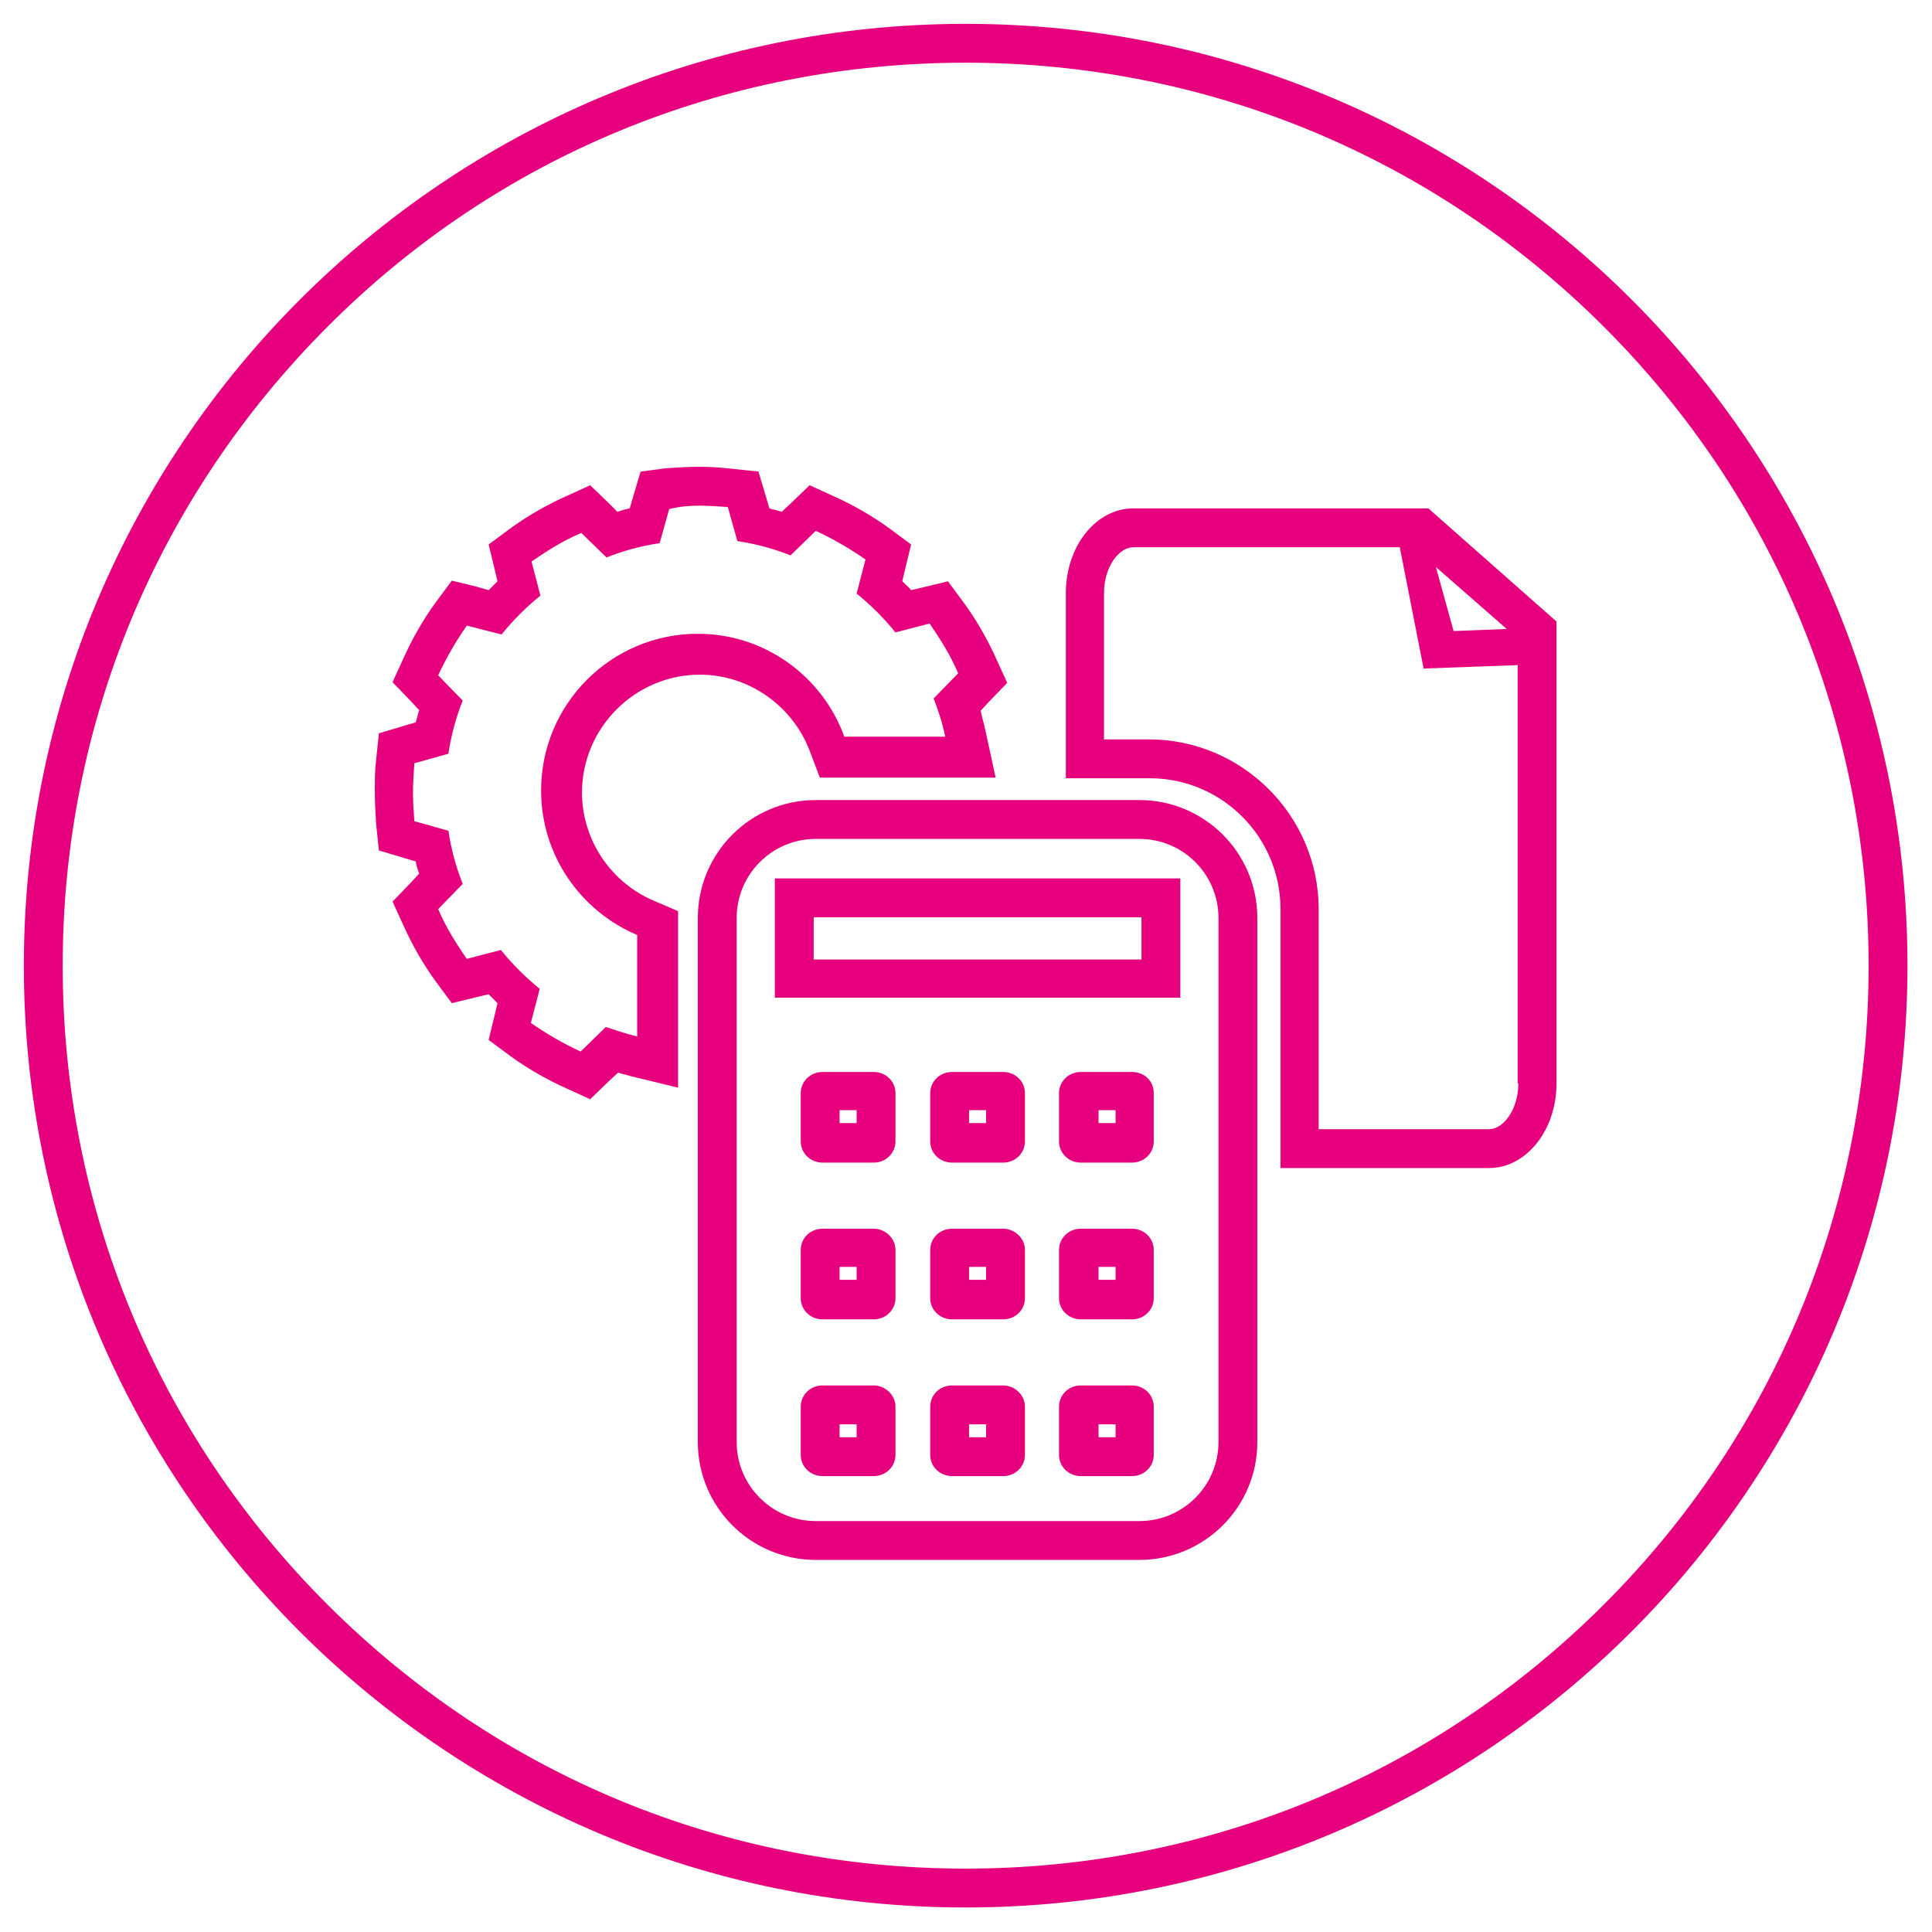
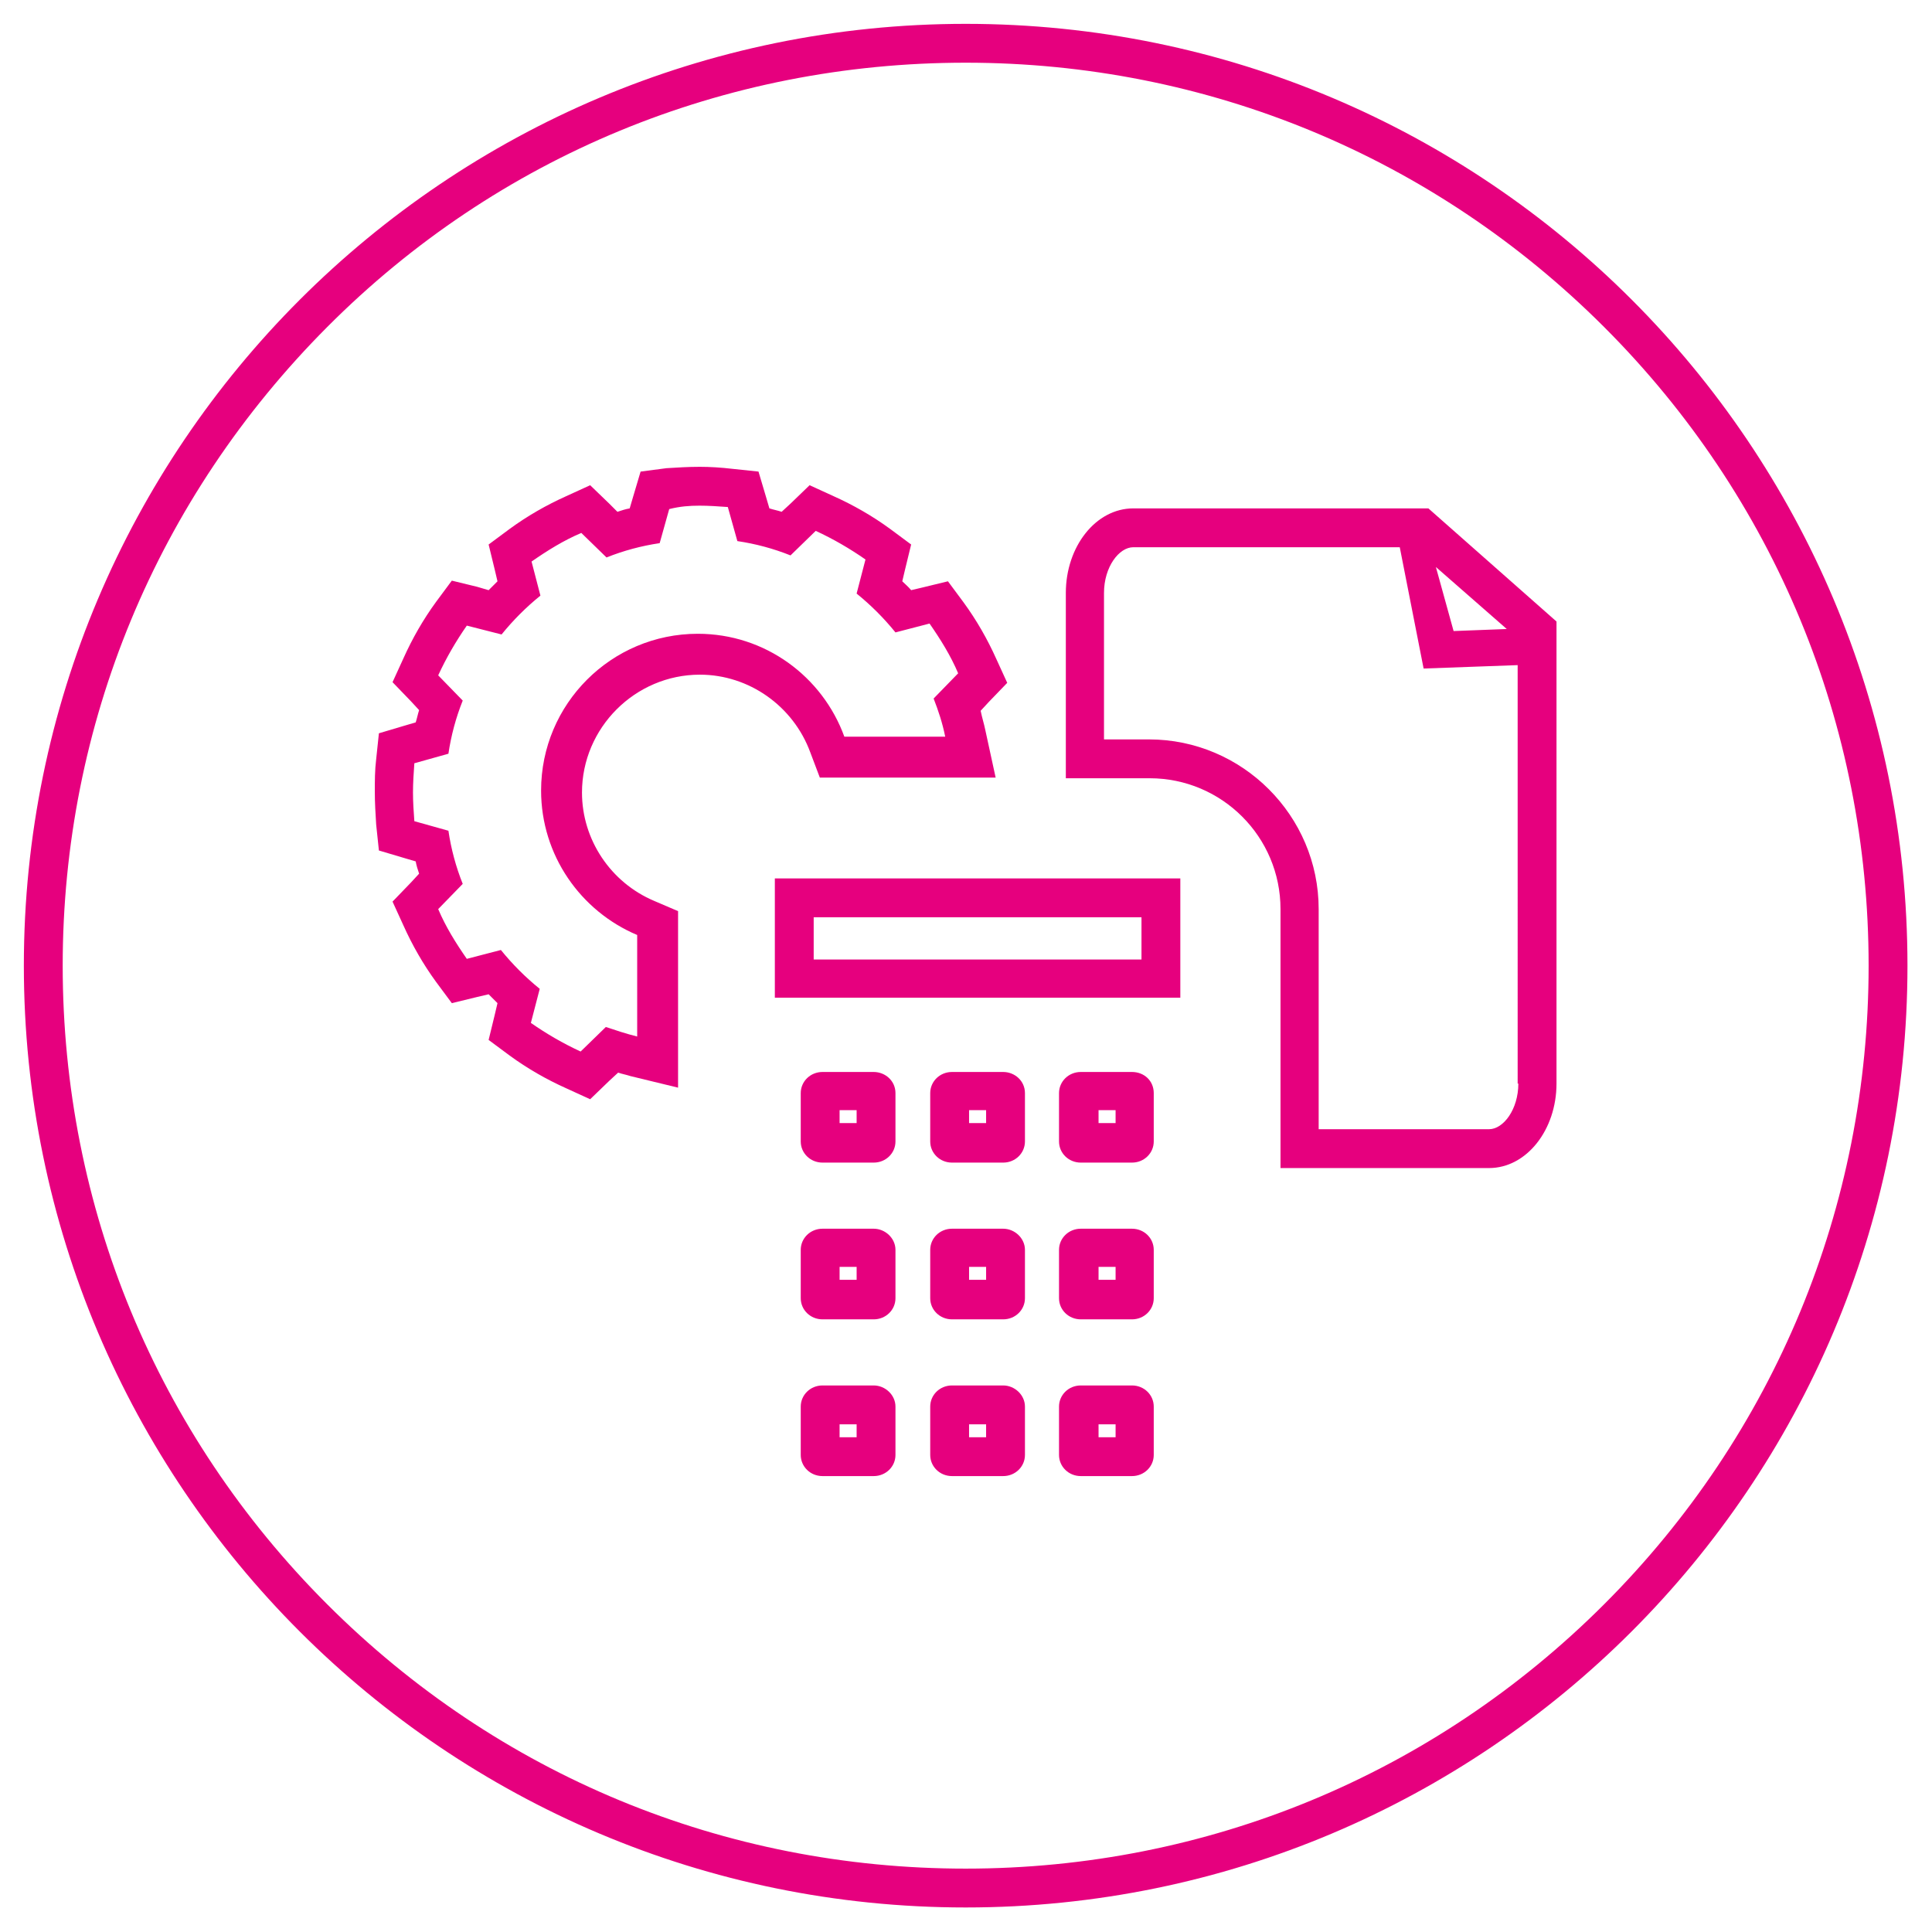
<svg xmlns="http://www.w3.org/2000/svg" viewBox="0 0 283.5 283.5">
  <style>.st0{fill:#e6007e}</style>
  <g id="Layer_1">
    <path class="st0" d="M141.7 9.2c35.4 0 68.7 13.8 93.7 38.8 25 25 38.8 58.3 38.8 93.7s-13.8 68.7-38.8 93.7c-25 25-58.3 38.8-93.7 38.8S73.1 260.5 48 235.4c-25-25-38.8-58.3-38.8-93.7S23 73.1 48 48s58.3-38.8 93.7-38.8m0-5.7C65.4 3.5 3.5 65.4 3.5 141.7s61.9 138.2 138.2 138.2S279.9 218 279.9 141.7 218.1 3.5 141.7 3.5z" />
-     <path class="st0" d="M167.2 228.9h-47.5c-9.5 0-17.3-7.7-17.3-17.3v-76.9c0-9.5 7.7-17.3 17.3-17.3h47.5c9.5 0 17.3 7.7 17.3 17.3v76.9c0 9.6-7.8 17.3-17.3 17.3zm-47.5-105.8c-6.4 0-11.6 5.2-11.6 11.6v76.9c0 6.4 5.2 11.6 11.6 11.6h47.5c6.4 0 11.6-5.2 11.6-11.6v-76.9c0-6.4-5.2-11.6-11.6-11.6h-47.5z" />
-     <path class="st0" d="M167.5 134.6v6.2h-48.1v-6.2h48.1m-3.8 28.3v1.9h-2.5v-1.9h2.5m-19 0v1.9h-2.5v-1.9h2.5m-19 0v1.9h-2.5v-1.9h2.5m38 23v1.9h-2.5v-1.9h2.5m-19 0v1.9h-2.5v-1.9h2.5m-19 0v1.9h-2.5v-1.9h2.5m38 23.1v1.9h-2.5V209h2.5m-19 0v1.9h-2.5V209h2.5m-19 0v1.9h-2.5V209h2.5m47.5-80.1h-59.5v17.5h59.5v-17.5zm-7.1 28.4h-7.5c-1.8 0-3.2 1.4-3.2 3.1v7.1c0 1.7 1.4 3.1 3.2 3.1h7.5c1.8 0 3.2-1.4 3.2-3.1v-7.1c0-1.8-1.4-3.1-3.2-3.1zm-18.9 0h-7.5c-1.8 0-3.2 1.4-3.2 3.1v7.1c0 1.7 1.4 3.1 3.2 3.1h7.5c1.8 0 3.2-1.4 3.2-3.1v-7.1c0-1.8-1.5-3.1-3.2-3.1zm-19 0h-7.5c-1.8 0-3.2 1.4-3.2 3.1v7.1c0 1.7 1.4 3.1 3.2 3.1h7.5c1.8 0 3.2-1.4 3.2-3.1v-7.1c0-1.8-1.5-3.1-3.2-3.1zm37.9 23h-7.5c-1.8 0-3.2 1.4-3.2 3.1v7.1c0 1.7 1.4 3.1 3.2 3.1h7.5c1.8 0 3.2-1.4 3.2-3.1v-7.1c0-1.7-1.4-3.1-3.2-3.1zm-18.9 0h-7.5c-1.8 0-3.2 1.4-3.2 3.1v7.1c0 1.7 1.4 3.1 3.2 3.1h7.5c1.8 0 3.2-1.4 3.2-3.1v-7.1c0-1.7-1.5-3.1-3.2-3.1zm-19 0h-7.5c-1.8 0-3.2 1.4-3.2 3.1v7.1c0 1.7 1.4 3.1 3.2 3.1h7.5c1.8 0 3.2-1.4 3.2-3.1v-7.1c0-1.7-1.5-3.1-3.2-3.1zm37.9 23h-7.5c-1.8 0-3.2 1.4-3.2 3.1v7.1c0 1.7 1.4 3.1 3.2 3.1h7.5c1.8 0 3.2-1.4 3.2-3.1v-7.1c0-1.7-1.4-3.1-3.2-3.1zm-18.9 0h-7.5c-1.8 0-3.2 1.4-3.2 3.1v7.1c0 1.7 1.4 3.1 3.2 3.1h7.5c1.8 0 3.2-1.4 3.2-3.1v-7.1c0-1.7-1.5-3.1-3.2-3.1zm-19 0h-7.5c-1.8 0-3.2 1.4-3.2 3.1v7.1c0 1.7 1.4 3.1 3.2 3.1h7.5c1.8 0 3.2-1.4 3.2-3.1v-7.1c0-1.7-1.5-3.1-3.2-3.1z" />
+     <path class="st0" d="M167.5 134.6v6.2h-48.1v-6.2h48.1m-3.8 28.3v1.9h-2.5v-1.9h2.5m-19 0v1.9h-2.5v-1.9h2.5m-19 0v1.9h-2.5v-1.9h2.5m38 23v1.9h-2.5v-1.9h2.5m-19 0v1.9h-2.5v-1.9h2.5m-19 0v1.9h-2.5v-1.9h2.5m38 23.1v1.9h-2.5V209h2.5m-19 0v1.9h-2.5V209h2.5m-19 0v1.9h-2.5V209h2.5m47.5-80.1h-59.5v17.5h59.5v-17.5zm-7.1 28.4h-7.5c-1.8 0-3.2 1.4-3.2 3.1v7.1c0 1.7 1.4 3.1 3.2 3.1h7.5c1.8 0 3.2-1.4 3.2-3.1v-7.1c0-1.8-1.4-3.1-3.2-3.1zm-18.9 0h-7.5c-1.8 0-3.2 1.4-3.2 3.1v7.1c0 1.7 1.4 3.1 3.2 3.1h7.5c1.8 0 3.2-1.4 3.2-3.1v-7.1c0-1.8-1.5-3.1-3.2-3.1zm-19 0h-7.5c-1.8 0-3.2 1.4-3.2 3.1v7.1c0 1.7 1.4 3.1 3.2 3.1h7.5c1.8 0 3.2-1.4 3.2-3.1v-7.1c0-1.8-1.5-3.1-3.2-3.1zm37.9 23h-7.5c-1.8 0-3.2 1.4-3.2 3.1v7.1c0 1.7 1.4 3.1 3.2 3.1h7.5c1.8 0 3.2-1.4 3.2-3.1v-7.1c0-1.7-1.4-3.1-3.2-3.1zm-18.9 0h-7.5c-1.8 0-3.2 1.4-3.2 3.1v7.1c0 1.7 1.4 3.1 3.2 3.1h7.5c1.8 0 3.2-1.4 3.2-3.1v-7.1c0-1.7-1.5-3.1-3.2-3.1zm-19 0h-7.5c-1.8 0-3.2 1.4-3.2 3.1v7.1c0 1.7 1.4 3.1 3.2 3.1h7.5c1.8 0 3.2-1.4 3.2-3.1v-7.1c0-1.7-1.5-3.1-3.2-3.1m37.9 23h-7.5c-1.8 0-3.2 1.4-3.2 3.1v7.1c0 1.7 1.4 3.1 3.2 3.1h7.5c1.8 0 3.2-1.4 3.2-3.1v-7.1c0-1.7-1.4-3.1-3.2-3.1zm-18.9 0h-7.5c-1.8 0-3.2 1.4-3.2 3.1v7.1c0 1.7 1.4 3.1 3.2 3.1h7.5c1.8 0 3.2-1.4 3.2-3.1v-7.1c0-1.7-1.5-3.1-3.2-3.1zm-19 0h-7.5c-1.8 0-3.2 1.4-3.2 3.1v7.1c0 1.7 1.4 3.1 3.2 3.1h7.5c1.8 0 3.2-1.4 3.2-3.1v-7.1c0-1.7-1.5-3.1-3.2-3.1z" />
    <path class="st0" d="M102.6 74.2c1.4 0 2.8.1 4.2.2l1.4 5c2.7.4 5.3 1.1 7.8 2.1l3.7-3.6c2.6 1.2 5 2.6 7.3 4.2l-1.3 5c2.1 1.7 4 3.6 5.7 5.7l5-1.3c1.6 2.3 3.1 4.7 4.2 7.3l-3.6 3.7c.7 1.8 1.3 3.6 1.7 5.6h-14.8c-3.2-8.8-11.6-15.1-21.5-15.1-12.7 0-23 10.3-23 23 0 9.5 5.8 17.7 14.1 21.2V152.1c-1.6-.4-3.1-.9-4.6-1.4l-3.7 3.6c-2.6-1.2-5-2.6-7.3-4.2l1.3-5c-2.1-1.7-4-3.6-5.7-5.7l-5 1.3c-1.6-2.3-3.1-4.7-4.2-7.3l3.6-3.7c-1-2.5-1.7-5.1-2.1-7.8l-5-1.4c-.1-1.4-.2-2.8-.2-4.2 0-1.4.1-2.9.2-4.3l5-1.4c.4-2.7 1.1-5.3 2.1-7.8l-3.6-3.7c1.2-2.6 2.6-5 4.2-7.3l5.1 1.3c1.7-2.1 3.6-4 5.7-5.7l-1.3-5c2.3-1.6 4.7-3.1 7.3-4.2l3.7 3.6c2.5-1 5.1-1.7 7.8-2.1l1.4-5c1.6-.4 3-.5 4.4-.5m0-5.7c-1.6 0-3.2.1-4.8.2l-3.8.5-1.1 3.7-.5 1.7c-.6.1-1.2.3-1.8.5l-1.2-1.2-2.8-2.7-3.5 1.6c-2.9 1.3-5.7 2.9-8.3 4.8l-3.1 2.3.9 3.7.4 1.7-1.3 1.3-1.7-.5-3.7-.9-2.3 3.1c-1.9 2.6-3.5 5.4-4.8 8.3l-1.6 3.5 2.7 2.8 1.2 1.3c-.2.6-.3 1.2-.5 1.8l-1.7.5-3.7 1.1-.4 3.8c-.2 1.6-.2 3.2-.2 4.8 0 1.6.1 3.2.2 4.8l.4 3.8 3.7 1.1 1.7.5c.1.6.3 1.2.5 1.8l-1.2 1.3-2.7 2.8 1.6 3.5c1.3 2.9 2.9 5.7 4.8 8.3l2.3 3.1 3.7-.9 1.7-.4 1.3 1.3-.4 1.7-.9 3.7 3.1 2.3c2.6 1.9 5.4 3.5 8.3 4.8l3.5 1.6 2.8-2.7 1.3-1.2c.6.2 1.2.3 1.8.5l7 1.7V133.7l-3.5-1.5c-6.4-2.7-10.6-9-10.6-15.9 0-9.5 7.8-17.3 17.3-17.3 7.2 0 13.7 4.6 16.2 11.4l1.4 3.7h25.8l-1.5-6.9c-.2-1-.5-1.9-.7-2.9l1.2-1.3 2.7-2.8-1.6-3.5c-1.3-2.9-2.9-5.7-4.8-8.3l-2.3-3.1-3.7.9-1.7.4c-.4-.5-.9-.9-1.3-1.3l.4-1.7.9-3.7-3.1-2.3c-2.6-1.9-5.4-3.5-8.3-4.8l-3.5-1.6-2.8 2.7-1.3 1.2c-.6-.2-1.2-.3-1.8-.5l-.5-1.7-1.1-3.7-3.8-.4c-1.7-.2-3.3-.3-4.9-.3zM209.6 74.6h-43.3c-5.5 0-9.9 5.6-9.9 12.4v27.2h12.3c10.6 0 19.2 8.6 19.2 19.2v38h30.6c5.5 0 9.9-5.6 9.9-12.4V91.2l-18.8-16.6zm11.5 17.7l-7.8.3-2.6-9.4 10.4 9.1zm1.7 66.7c0 3.8-2.2 6.7-4.3 6.7h-25v-32.3c0-13.7-11.2-24.9-24.9-24.9H162V87c0-3.8 2.2-6.7 4.3-6.7h39.1l3.5 17.8 13.8-.5V159z" />
  </g>
</svg>